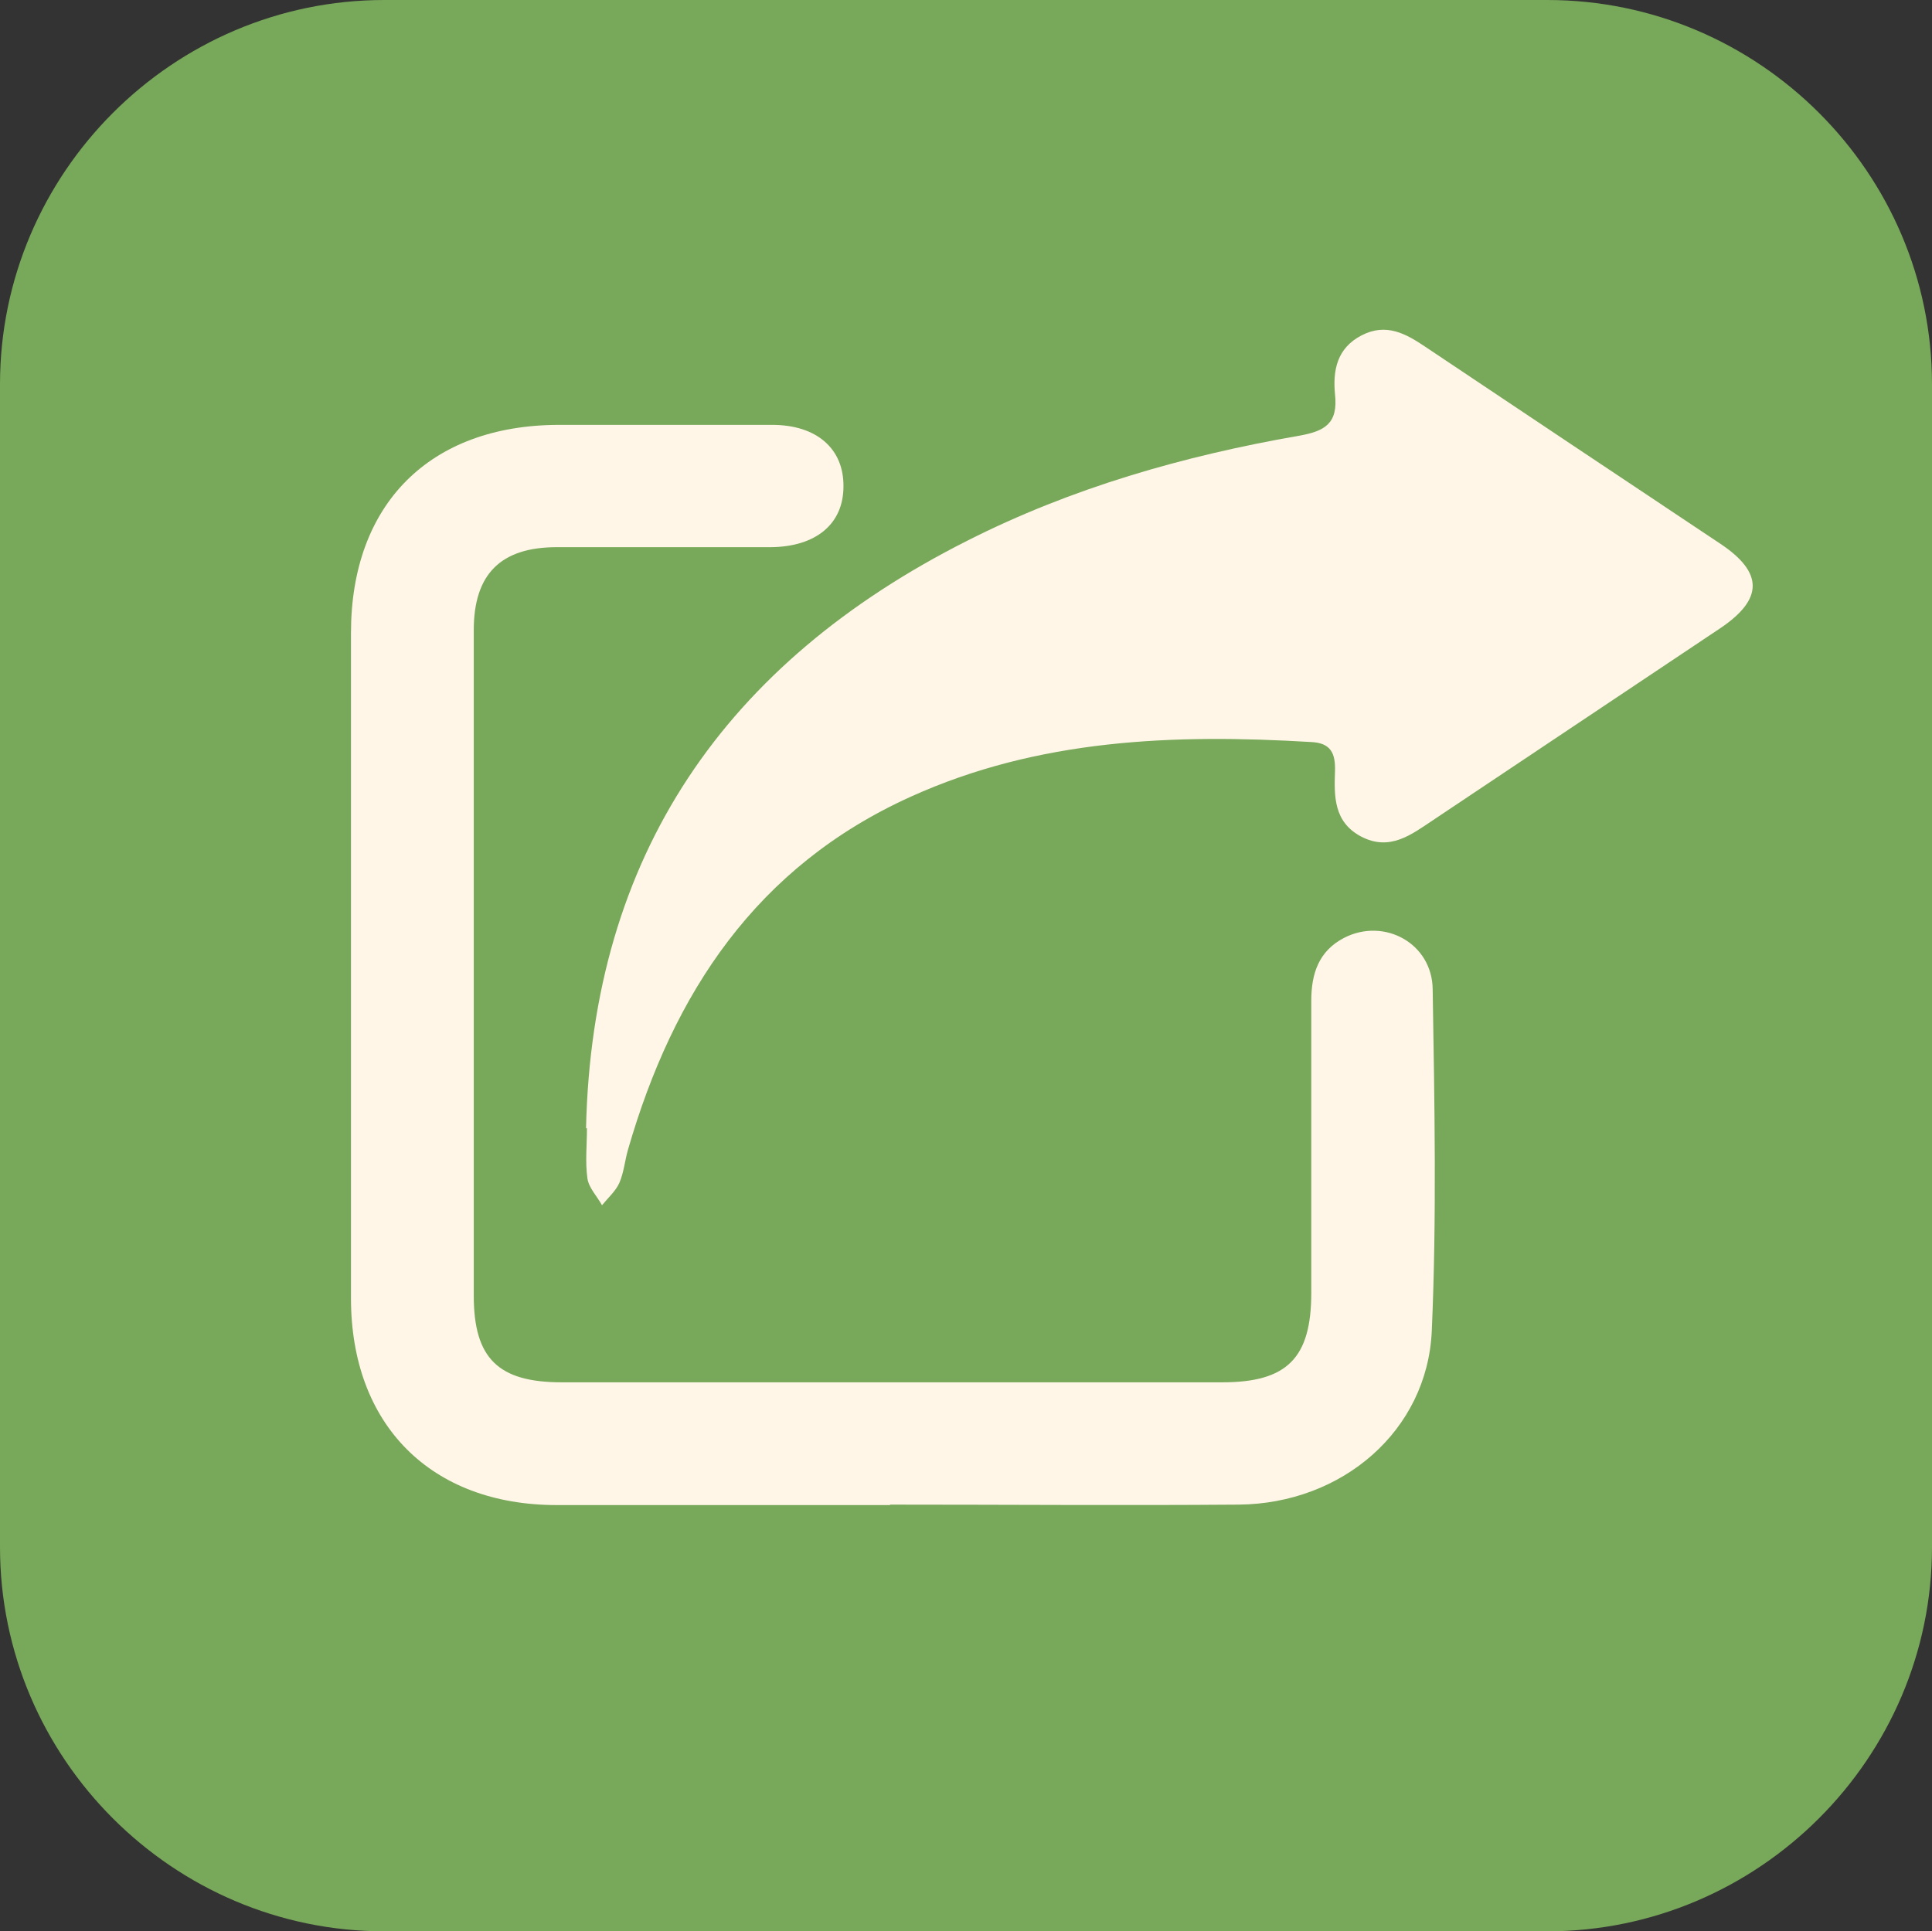
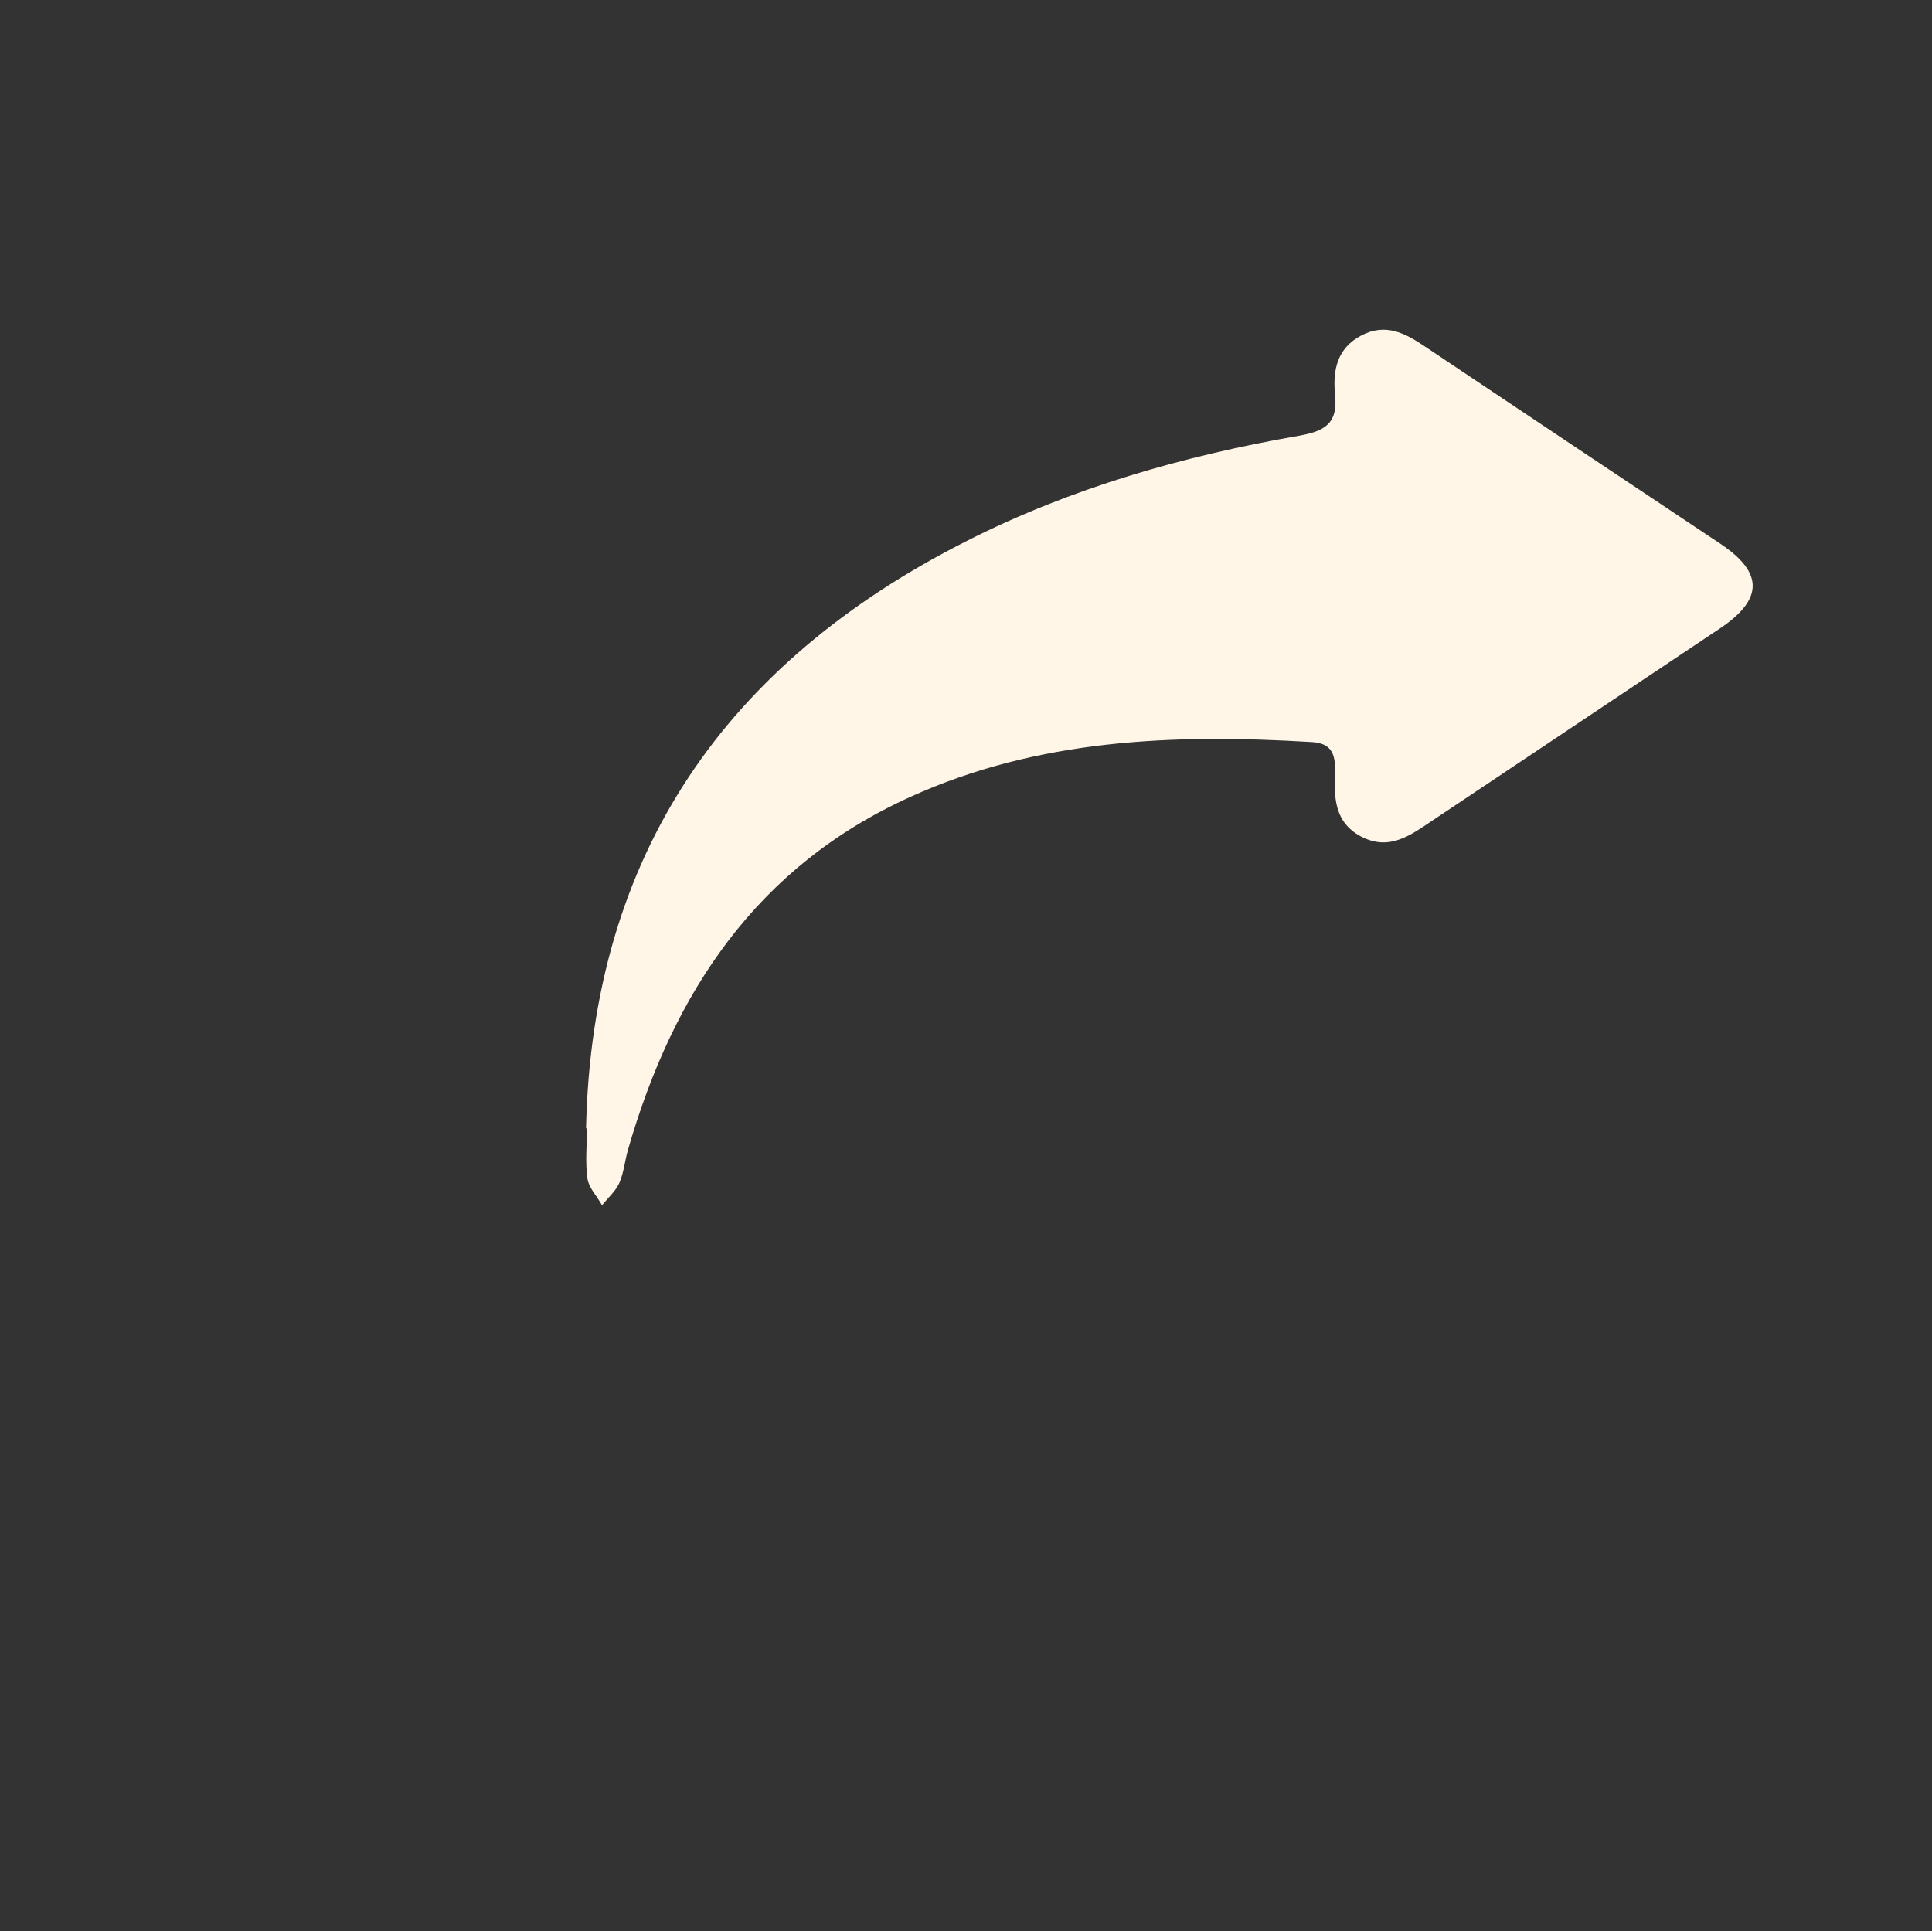
<svg xmlns="http://www.w3.org/2000/svg" id="_圖層_1" width="42.33" height="42.32" viewBox="0 0 42.33 42.32">
  <rect x="0" y="0" width="42.33" height="42.32" fill="#333333" stroke="none" />
  <defs>
    <style>.cls-1{fill:#78a859;fill-rule:evenodd;}.cls-2{fill:#fff6e8;}</style>
  </defs>
  <g id="c">
-     <path class="cls-1" d="M33.91,0H8.42C3.79,0,0,3.79,0,8.42v25.48c0,4.63,3.79,8.42,8.42,8.42h25.48c4.63,0,8.43-3.79,8.43-8.42V8.42c0-4.63-3.79-8.42-8.43-8.42h0Z" />
-     <path class="cls-2" d="M19.5,32.98h-7.3c-2.76,0-4.51-1.76-4.51-4.53v-14.58c0-2.83,1.73-4.55,4.54-4.56h4.69c.98,0,1.57.53,1.56,1.35,0,.82-.6,1.32-1.59,1.33h-4.69c-1.23,0-1.82.59-1.82,1.82v14.58c0,1.38.54,1.9,1.93,1.9h14.47c1.42,0,1.95-.53,1.95-1.96v-6.4c0-.59.16-1.09.72-1.38.88-.45,1.93.12,1.94,1.13.04,2.5.09,5-.02,7.49-.1,2.18-1.96,3.78-4.23,3.8-2.55.02-5.1,0-7.65,0h.01Z" />
    <path class="cls-2" d="M12.84,24.73c.13-6,3.06-10.21,8.35-12.88,2.29-1.16,4.74-1.86,7.26-2.3.58-.1.87-.27.8-.91-.05-.52.04-1.01.58-1.29.54-.28.97-.04,1.4.25,2.15,1.44,4.31,2.88,6.47,4.32.94.63.93,1.21,0,1.84-2.1,1.4-4.2,2.81-6.3,4.21-.48.32-.95.69-1.58.36-.6-.32-.59-.88-.57-1.44.01-.38-.09-.61-.52-.63-3.01-.18-5.98-.07-8.78,1.2-3.38,1.53-5.2,4.3-6.19,7.73-.07.24-.09.5-.19.73-.08.18-.25.33-.38.49-.11-.2-.29-.38-.32-.59-.05-.36-.01-.73-.01-1.1h-.01Z" />
  </g>
</svg>